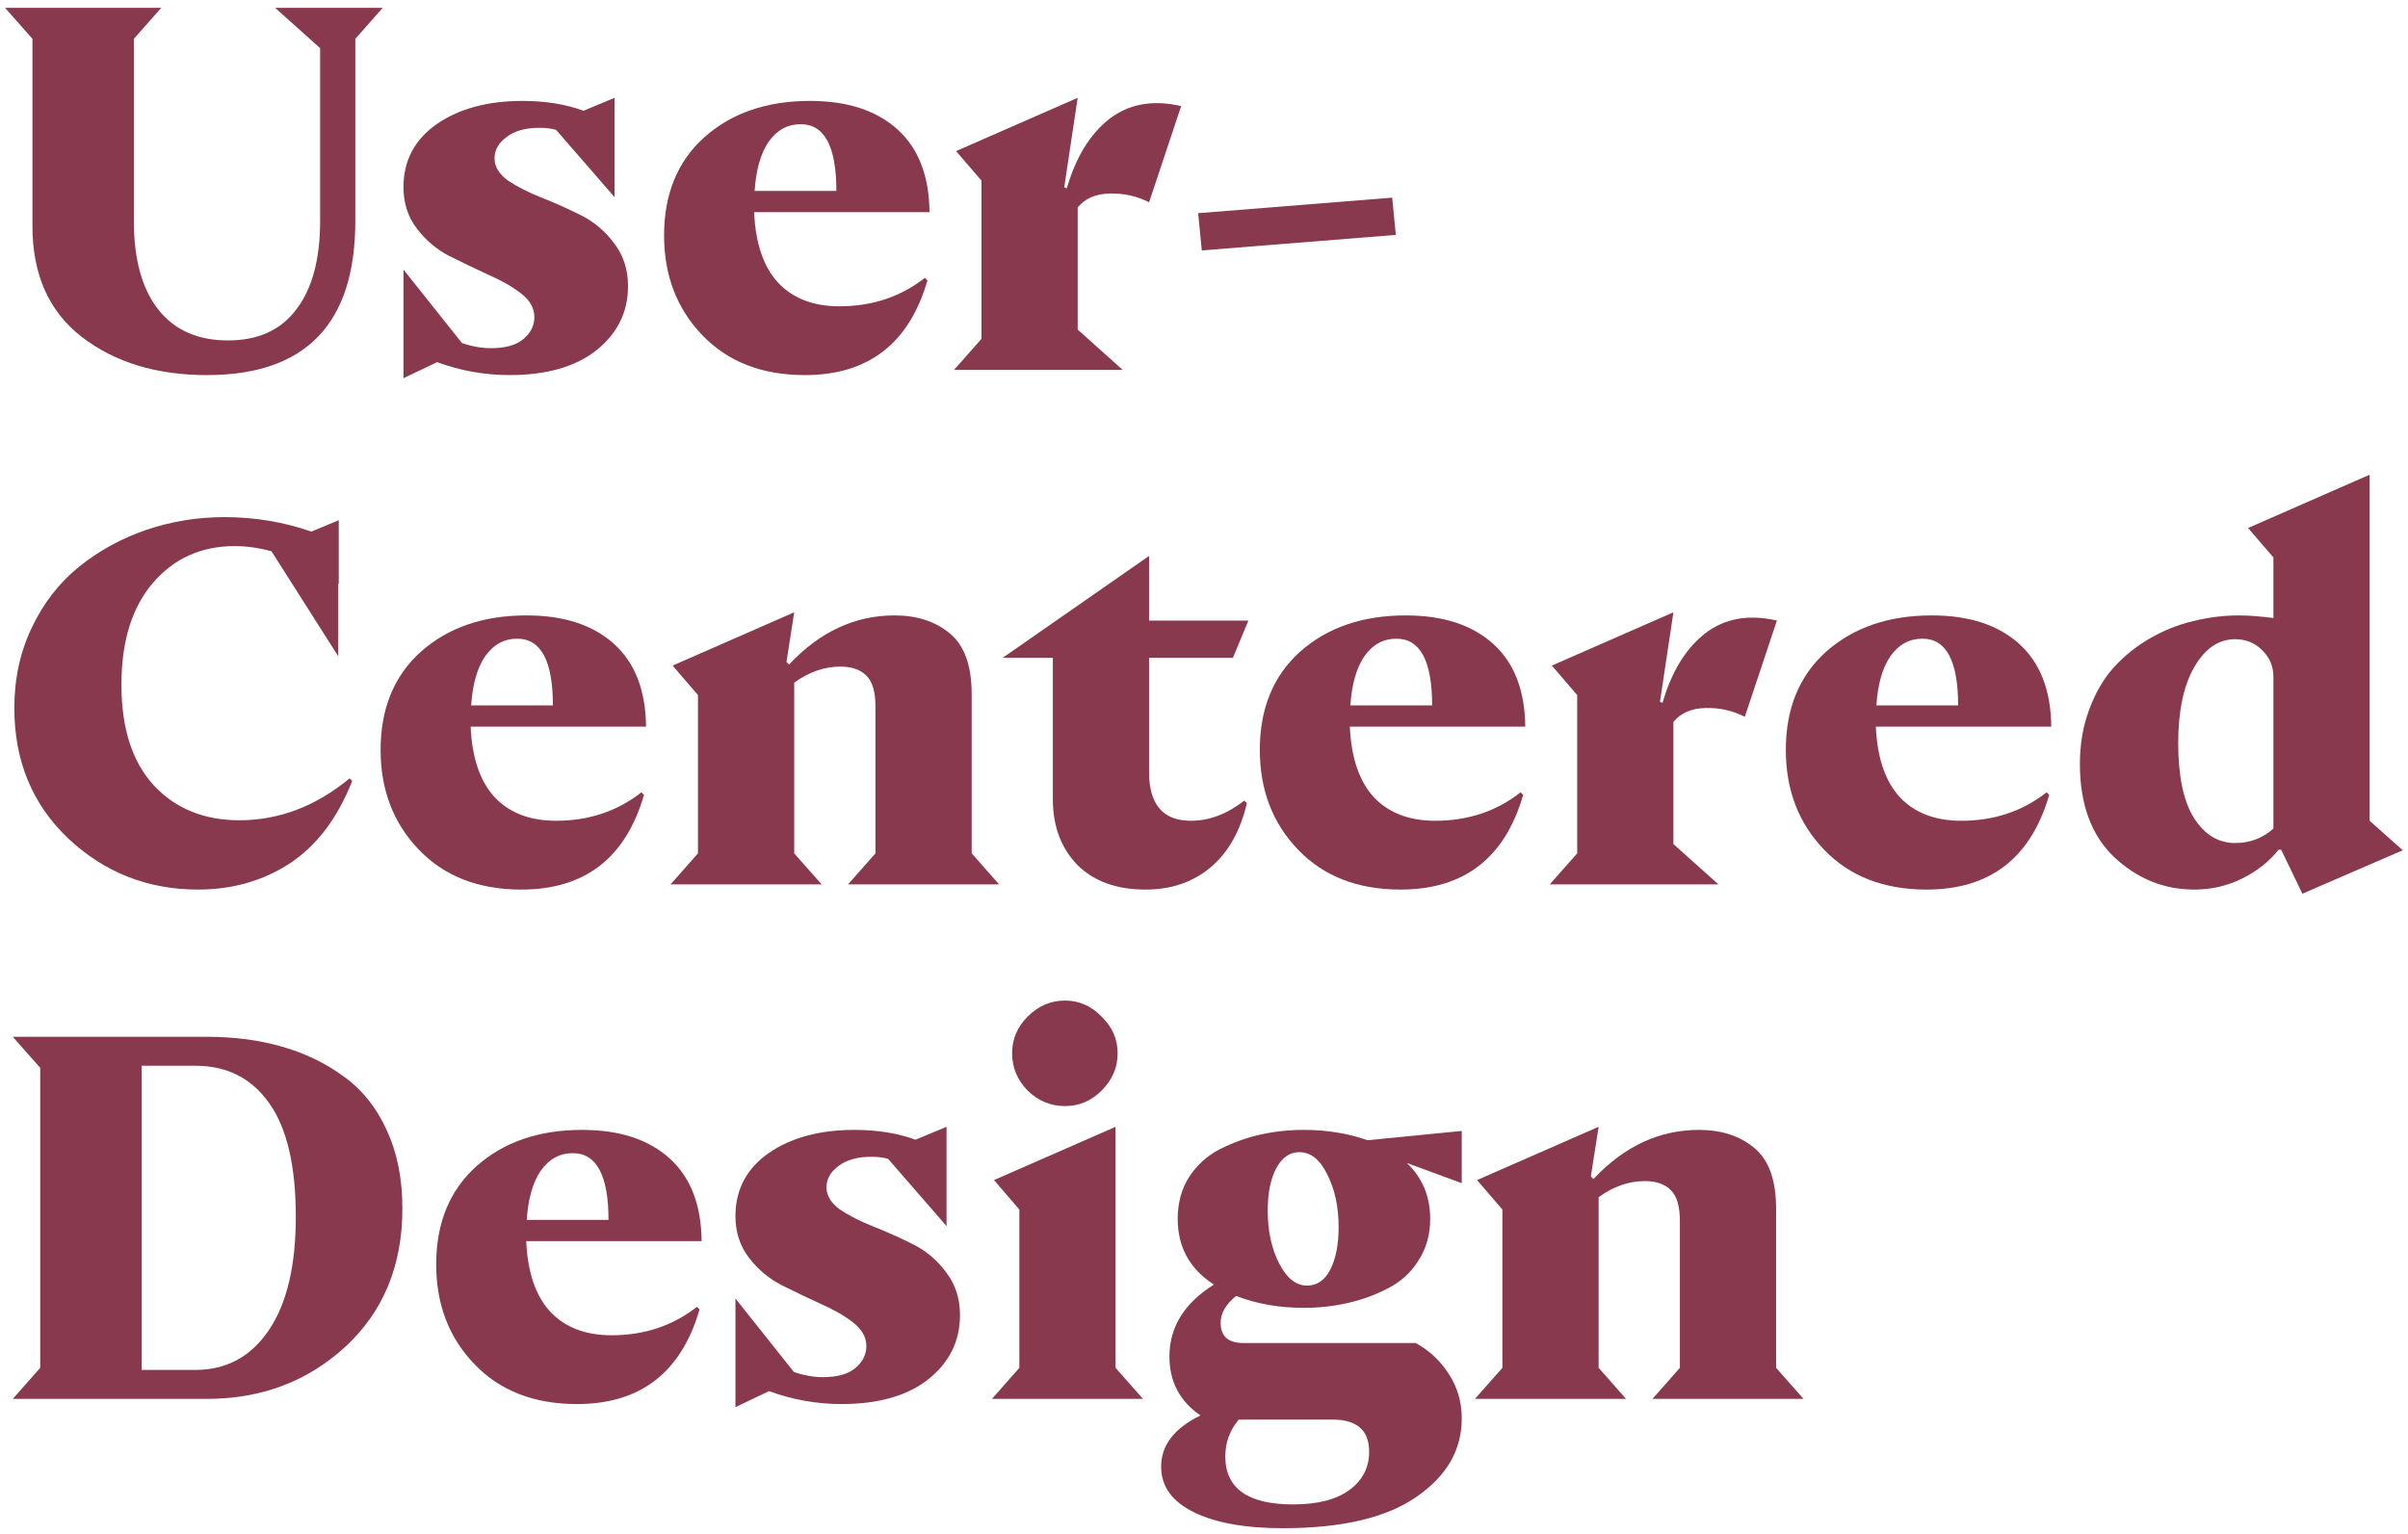
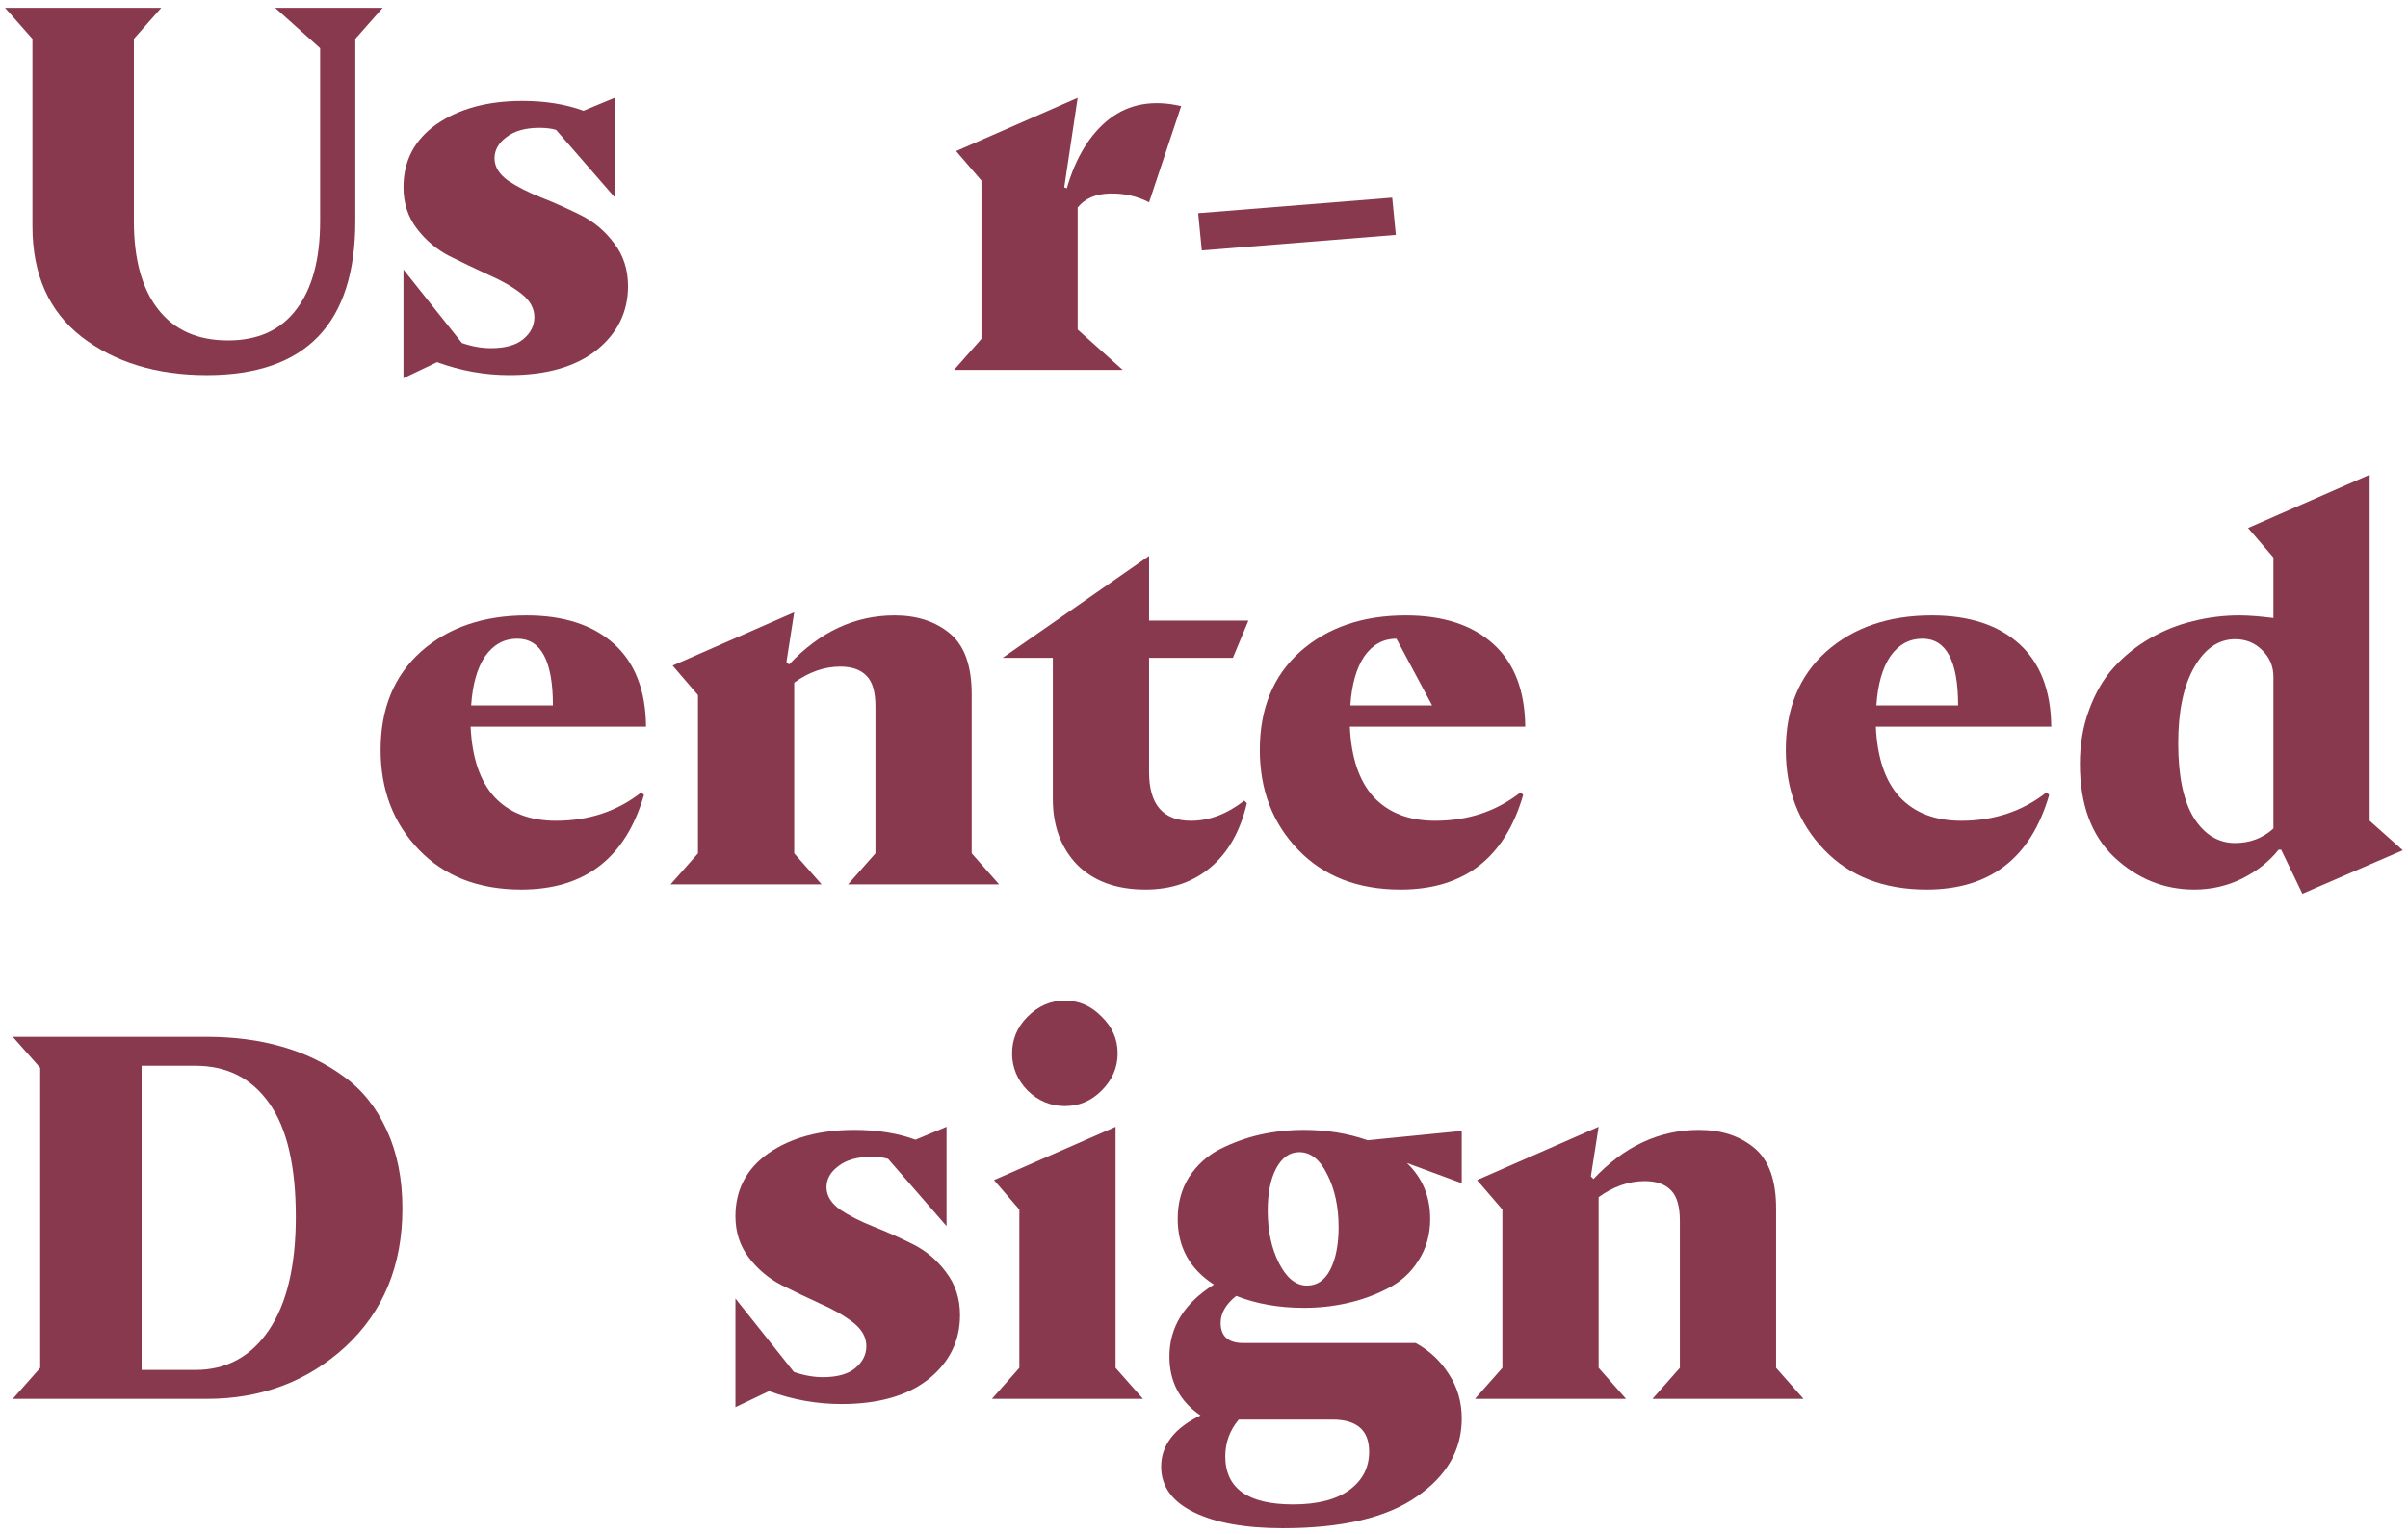
<svg xmlns="http://www.w3.org/2000/svg" width="248" height="158" viewBox="0 0 248 158" fill="none">
  <path d="M170.186 144.106L173.01 140.909V125.775C173.01 124.283 172.708 123.235 172.104 122.631C171.5 121.991 170.594 121.672 169.386 121.672C167.752 121.672 166.171 122.222 164.643 123.323V140.909L167.468 144.106H151.907L154.732 140.909V124.602L152.121 121.565L164.643 116.076L163.844 121.192L164.111 121.458C167.272 118.083 170.896 116.396 174.982 116.396C177.291 116.396 179.191 117.018 180.683 118.261C182.175 119.504 182.922 121.583 182.922 124.496V140.909L185.746 144.106H170.186Z" fill="#89394E" />
  <path d="M150.546 116.503V121.885L144.898 119.807C146.497 121.335 147.296 123.253 147.296 125.562C147.296 127.196 146.887 128.635 146.07 129.879C145.289 131.122 144.223 132.081 142.873 132.756C141.558 133.431 140.173 133.929 138.716 134.248C137.295 134.568 135.821 134.728 134.293 134.728C131.735 134.728 129.409 134.319 127.313 133.502C126.247 134.355 125.714 135.279 125.714 136.273C125.714 137.659 126.495 138.352 128.059 138.352H145.804C147.225 139.133 148.362 140.199 149.214 141.549C150.102 142.899 150.546 144.426 150.546 146.132C150.546 149.365 149.001 152.047 145.91 154.178C142.82 156.345 138.219 157.429 132.109 157.429C128.236 157.429 125.181 156.878 122.943 155.777C120.705 154.676 119.586 153.113 119.586 151.088C119.586 148.885 120.936 147.126 123.636 145.812C121.504 144.355 120.438 142.33 120.438 139.737C120.438 136.717 121.966 134.248 125.021 132.33C122.534 130.731 121.291 128.475 121.291 125.562C121.291 123.928 121.682 122.489 122.463 121.246C123.28 120.002 124.346 119.043 125.661 118.368C127.011 117.693 128.396 117.196 129.817 116.876C131.274 116.556 132.766 116.396 134.293 116.396C136.638 116.396 138.823 116.752 140.848 117.462L150.546 116.503ZM134.613 132.436C135.643 132.436 136.443 131.886 137.011 130.784C137.58 129.648 137.864 128.191 137.864 126.415C137.864 124.319 137.473 122.507 136.691 120.979C135.945 119.452 134.986 118.688 133.814 118.688C132.819 118.688 132.02 119.256 131.416 120.393C130.847 121.494 130.563 122.933 130.563 124.71C130.563 126.806 130.954 128.617 131.736 130.145C132.517 131.673 133.476 132.436 134.613 132.436ZM141.008 149.542C141.008 147.34 139.747 146.238 137.224 146.238H127.579C126.655 147.34 126.193 148.601 126.193 150.022C126.193 153.326 128.52 154.978 133.174 154.978C135.697 154.978 137.633 154.48 138.983 153.486C140.333 152.491 141.008 151.176 141.008 149.542Z" fill="#89394E" />
  <path d="M113.454 112.346C112.389 113.412 111.128 113.945 109.671 113.945C108.214 113.945 106.935 113.412 105.834 112.346C104.768 111.245 104.236 109.966 104.236 108.51C104.236 107.053 104.768 105.792 105.834 104.726C106.935 103.625 108.214 103.074 109.671 103.074C111.128 103.074 112.389 103.625 113.454 104.726C114.556 105.792 115.106 107.053 115.106 108.51C115.106 109.966 114.556 111.245 113.454 112.346ZM114.893 140.909L117.718 144.107H102.157L104.982 140.909V124.603L102.37 121.565L114.893 116.077V140.909Z" fill="#89394E" />
  <path d="M86.348 120.126C85.531 120.73 85.122 121.458 85.122 122.311C85.122 123.164 85.584 123.927 86.508 124.602C87.467 125.242 88.622 125.828 89.972 126.361C91.322 126.894 92.671 127.498 94.022 128.173C95.371 128.848 96.508 129.807 97.432 131.05C98.391 132.294 98.871 133.768 98.871 135.473C98.871 138.138 97.787 140.34 95.62 142.081C93.453 143.786 90.469 144.639 86.668 144.639C84.11 144.639 81.623 144.195 79.207 143.307L75.743 144.959V133.768L81.765 141.335C82.795 141.69 83.79 141.868 84.749 141.868C86.206 141.868 87.307 141.566 88.053 140.962C88.835 140.323 89.225 139.559 89.225 138.671C89.225 137.747 88.764 136.93 87.84 136.219C86.916 135.509 85.797 134.869 84.483 134.301C83.168 133.697 81.836 133.058 80.486 132.383C79.172 131.708 78.053 130.766 77.129 129.558C76.205 128.35 75.743 126.929 75.743 125.295C75.743 122.56 76.88 120.393 79.154 118.794C81.463 117.195 84.412 116.396 88 116.396C90.345 116.396 92.441 116.733 94.288 117.408L97.485 116.076V126.308L91.464 119.38C91.002 119.238 90.433 119.167 89.758 119.167C88.302 119.167 87.165 119.487 86.348 120.126Z" fill="#89394E" />
-   <path d="M62.988 137.552C66.363 137.552 69.294 136.575 71.781 134.621L72.047 134.888C70.165 141.389 65.955 144.64 59.418 144.64C55.013 144.64 51.496 143.272 48.867 140.536C46.238 137.801 44.923 134.373 44.923 130.252C44.923 125.988 46.309 122.614 49.08 120.127C51.886 117.64 55.51 116.396 59.951 116.396C63.788 116.396 66.79 117.373 68.957 119.327C71.124 121.281 72.225 124.123 72.26 127.854H54.196C54.338 131.051 55.155 133.467 56.647 135.101C58.175 136.735 60.288 137.552 62.988 137.552ZM58.992 118.794C57.642 118.794 56.54 119.398 55.688 120.606C54.871 121.814 54.391 123.502 54.249 125.669H62.669C62.669 121.086 61.443 118.794 58.992 118.794Z" fill="#89394E" />
  <path d="M21.3 106.805C24.106 106.805 26.682 107.142 29.027 107.817C31.407 108.492 33.538 109.522 35.421 110.908C37.304 112.258 38.778 114.105 39.844 116.45C40.91 118.759 41.443 121.441 41.443 124.497C41.443 130.358 39.489 135.101 35.581 138.725C31.673 142.313 26.913 144.107 21.3 144.107H1.316L4.141 140.91L4.141 110.002L1.316 106.805H21.3ZM20.127 141.123C23.325 141.123 25.847 139.755 27.694 137.019C29.542 134.284 30.465 130.394 30.465 125.349C30.465 120.127 29.559 116.237 27.748 113.679C25.936 111.086 23.396 109.789 20.127 109.789H14.585L14.585 141.123H20.127Z" fill="#89394E" />
  <path d="M244.051 84.553L247.461 87.59L237.123 92.066L234.939 87.537H234.672C233.713 88.745 232.452 89.739 230.889 90.521C229.361 91.267 227.727 91.64 225.986 91.64C222.86 91.64 220.107 90.521 217.726 88.283C215.382 86.045 214.209 82.847 214.209 78.691C214.209 76.666 214.529 74.801 215.168 73.096C215.808 71.355 216.66 69.898 217.726 68.726C218.792 67.553 220.035 66.559 221.456 65.742C222.878 64.924 224.352 64.338 225.879 63.983C227.443 63.592 229.024 63.397 230.622 63.397C231.546 63.397 232.718 63.486 234.139 63.663V57.429L231.528 54.391L244.051 48.902V84.553ZM230.196 86.844C231.723 86.844 233.038 86.347 234.139 85.352V69.738C234.139 68.637 233.748 67.713 232.967 66.967C232.221 66.221 231.297 65.848 230.196 65.848C228.491 65.848 227.087 66.807 225.986 68.726C224.885 70.644 224.334 73.255 224.334 76.559C224.334 79.934 224.867 82.492 225.933 84.233C227.034 85.974 228.455 86.844 230.196 86.844Z" fill="#89394E" />
  <path d="M201.987 84.552C205.362 84.552 208.293 83.575 210.78 81.621L211.046 81.888C209.163 88.389 204.953 91.64 198.417 91.64C194.011 91.64 190.494 90.272 187.865 87.536C185.236 84.801 183.922 81.373 183.922 77.252C183.922 72.989 185.307 69.614 188.079 67.127C190.885 64.64 194.509 63.397 198.949 63.397C202.786 63.397 205.788 64.373 207.955 66.327C210.122 68.281 211.224 71.123 211.259 74.854H193.194C193.336 78.051 194.153 80.467 195.646 82.101C197.173 83.735 199.287 84.552 201.987 84.552ZM197.99 65.794C196.64 65.794 195.539 66.398 194.686 67.606C193.869 68.814 193.39 70.502 193.248 72.669H201.667C201.667 68.086 200.442 65.794 197.99 65.794Z" fill="#89394E" />
-   <path d="M179.699 73.841C178.456 73.201 177.106 72.899 175.649 72.935C174.193 72.97 173.091 73.45 172.345 74.373V86.95L176.982 91.106H159.609L162.434 87.909V71.602L159.822 68.565L172.345 63.076L170.96 72.295L171.226 72.402C172.15 69.204 173.607 66.824 175.596 65.261C177.621 63.698 180.09 63.254 183.003 63.929L179.699 73.841Z" fill="#89394E" />
-   <path d="M147.813 84.552C151.188 84.552 154.119 83.575 156.606 81.621L156.872 81.888C154.99 88.389 150.78 91.64 144.243 91.64C139.838 91.64 136.321 90.272 133.692 87.536C131.063 84.801 129.748 81.373 129.748 77.252C129.748 72.989 131.134 69.614 133.905 67.127C136.711 64.64 140.335 63.397 144.776 63.397C148.613 63.397 151.615 64.373 153.782 66.327C155.949 68.281 157.05 71.123 157.086 74.854H139.021C139.163 78.051 139.98 80.467 141.472 82.101C143 83.735 145.113 84.552 147.813 84.552ZM143.817 65.794C142.467 65.794 141.365 66.398 140.513 67.606C139.696 68.814 139.216 70.502 139.074 72.669H147.494C147.494 68.086 146.268 65.794 143.817 65.794Z" fill="#89394E" />
+   <path d="M147.813 84.552C151.188 84.552 154.119 83.575 156.606 81.621L156.872 81.888C154.99 88.389 150.78 91.64 144.243 91.64C139.838 91.64 136.321 90.272 133.692 87.536C131.063 84.801 129.748 81.373 129.748 77.252C129.748 72.989 131.134 69.614 133.905 67.127C136.711 64.64 140.335 63.397 144.776 63.397C148.613 63.397 151.615 64.373 153.782 66.327C155.949 68.281 157.05 71.123 157.086 74.854H139.021C139.163 78.051 139.98 80.467 141.472 82.101C143 83.735 145.113 84.552 147.813 84.552ZM143.817 65.794C142.467 65.794 141.365 66.398 140.513 67.606C139.696 68.814 139.216 70.502 139.074 72.669H147.494Z" fill="#89394E" />
  <path d="M117.97 91.639C114.986 91.639 112.641 90.786 110.936 89.081C109.266 87.34 108.431 85.084 108.431 82.313V67.766H103.262L118.343 57.268V63.929L128.574 63.929L126.976 67.766H118.343V79.542C118.343 82.882 119.782 84.552 122.659 84.552C124.542 84.552 126.372 83.859 128.148 82.473L128.415 82.74C127.74 85.617 126.496 87.82 124.684 89.347C122.872 90.875 120.634 91.639 117.97 91.639Z" fill="#89394E" />
  <path d="M87.338 91.106L90.162 87.909V72.775C90.162 71.283 89.86 70.235 89.256 69.631C88.652 68.991 87.746 68.671 86.539 68.671C84.904 68.671 83.323 69.222 81.796 70.323V87.909L84.62 91.106H69.06L71.884 87.909V71.602L69.273 68.565L81.796 63.076L80.997 68.192L81.263 68.458C84.425 65.083 88.049 63.396 92.134 63.396C94.443 63.396 96.344 64.018 97.836 65.261C99.328 66.504 100.074 68.583 100.074 71.496V87.909L102.898 91.106H87.338Z" fill="#89394E" />
  <path d="M57.264 84.552C60.639 84.552 63.57 83.575 66.056 81.621L66.323 81.888C64.44 88.389 60.23 91.64 53.694 91.64C49.288 91.64 45.771 90.272 43.142 87.536C40.513 84.801 39.199 81.373 39.199 77.252C39.199 72.989 40.584 69.614 43.355 67.127C46.162 64.64 49.786 63.397 54.226 63.397C58.063 63.397 61.065 64.373 63.232 66.327C65.399 68.281 66.501 71.123 66.536 74.854H48.471C48.613 78.051 49.43 80.467 50.922 82.101C52.45 83.735 54.564 84.552 57.264 84.552ZM53.267 65.794C51.917 65.794 50.816 66.398 49.963 67.606C49.146 68.814 48.667 70.502 48.525 72.669H56.944C56.944 68.086 55.718 65.794 53.267 65.794Z" fill="#89394E" />
-   <path d="M36.007 80.182L36.274 80.449C34.782 84.25 32.65 87.074 29.879 88.922C27.108 90.734 23.946 91.639 20.394 91.639C15.242 91.639 10.802 89.899 7.072 86.417C3.341 82.9 1.476 78.406 1.476 72.935C1.476 69.915 2.08 67.144 3.288 64.622C4.496 62.1 6.112 60.021 8.137 58.387C10.162 56.753 12.454 55.492 15.012 54.604C17.605 53.716 20.305 53.272 23.111 53.272C26.238 53.272 29.222 53.769 32.064 54.764L34.888 53.591V60.146C34.853 60.146 34.835 60.128 34.835 60.093V67.606L27.961 56.789C26.646 56.433 25.385 56.256 24.177 56.256C20.731 56.256 17.925 57.517 15.758 60.039C13.591 62.562 12.507 66.061 12.507 70.537C12.507 75.013 13.608 78.459 15.811 80.875C18.049 83.291 20.998 84.499 24.657 84.499C28.742 84.499 32.526 83.06 36.007 80.182Z" fill="#89394E" />
  <path d="M123.4 21.96L143.383 20.361L143.756 24.198L123.773 25.797L123.4 21.96Z" fill="#89394E" />
  <path d="M118.344 20.84C117.101 20.201 115.751 19.899 114.294 19.935C112.838 19.97 111.736 20.45 110.99 21.373V33.95L115.626 38.106H98.254L101.079 34.909V18.602L98.467 15.565L110.99 10.076L109.605 19.295L109.871 19.402C110.795 16.204 112.251 13.824 114.241 12.261C116.266 10.698 118.735 10.254 121.648 10.929L118.344 20.84Z" fill="#89394E" />
-   <path d="M86.458 31.552C89.833 31.552 92.764 30.575 95.251 28.621L95.517 28.888C93.635 35.389 89.425 38.64 82.888 38.64C78.483 38.64 74.966 37.272 72.337 34.536C69.708 31.801 68.393 28.373 68.393 24.252C68.393 19.988 69.779 16.613 72.55 14.127C75.356 11.64 78.98 10.396 83.421 10.396C87.258 10.396 90.26 11.373 92.427 13.327C94.594 15.281 95.695 18.123 95.731 21.854L77.666 21.854C77.808 25.051 78.625 27.467 80.117 29.101C81.644 30.735 83.758 31.552 86.458 31.552ZM82.462 12.794C81.112 12.794 80.01 13.398 79.158 14.606C78.341 15.814 77.861 17.502 77.719 19.669L86.138 19.669C86.138 15.086 84.913 12.794 82.462 12.794Z" fill="#89394E" />
  <path d="M52.158 14.126C51.341 14.73 50.932 15.458 50.932 16.311C50.932 17.164 51.394 17.927 52.318 18.602C53.277 19.242 54.431 19.828 55.781 20.361C57.131 20.894 58.481 21.498 59.831 22.173C61.181 22.848 62.318 23.807 63.242 25.05C64.201 26.294 64.681 27.768 64.681 29.473C64.681 32.138 63.597 34.34 61.43 36.081C59.263 37.786 56.279 38.639 52.477 38.639C49.92 38.639 47.433 38.195 45.017 37.307L41.553 38.959L41.553 27.768L47.575 35.335C48.605 35.69 49.6 35.868 50.559 35.868C52.016 35.868 53.117 35.566 53.863 34.962C54.645 34.323 55.035 33.559 55.035 32.671C55.035 31.747 54.574 30.93 53.65 30.219C52.726 29.509 51.607 28.869 50.293 28.301C48.978 27.697 47.646 27.058 46.296 26.383C44.981 25.708 43.862 24.766 42.939 23.558C42.015 22.35 41.553 20.929 41.553 19.295C41.553 16.56 42.69 14.393 44.964 12.794C47.273 11.195 50.221 10.396 53.81 10.396C56.154 10.396 58.25 10.733 60.098 11.408L63.295 10.076V20.308L57.273 13.38C56.812 13.238 56.243 13.167 55.568 13.167C54.112 13.167 52.975 13.487 52.158 14.126Z" fill="#89394E" />
  <path d="M39.418 0.805L36.594 4.002V22.76C36.594 33.346 31.496 38.64 21.3 38.64C16.113 38.64 11.814 37.325 8.404 34.696C5.029 32.068 3.341 28.266 3.341 23.293L3.341 4.002L0.517 0.805L16.61 0.805L13.786 4.002L13.786 22.76C13.786 26.703 14.621 29.741 16.291 31.872C17.96 34.004 20.358 35.069 23.485 35.069C26.575 35.069 28.92 34.004 30.519 31.872C32.153 29.741 32.97 26.703 32.97 22.76V4.961L28.334 0.805L39.418 0.805Z" fill="#89394E" />
</svg>